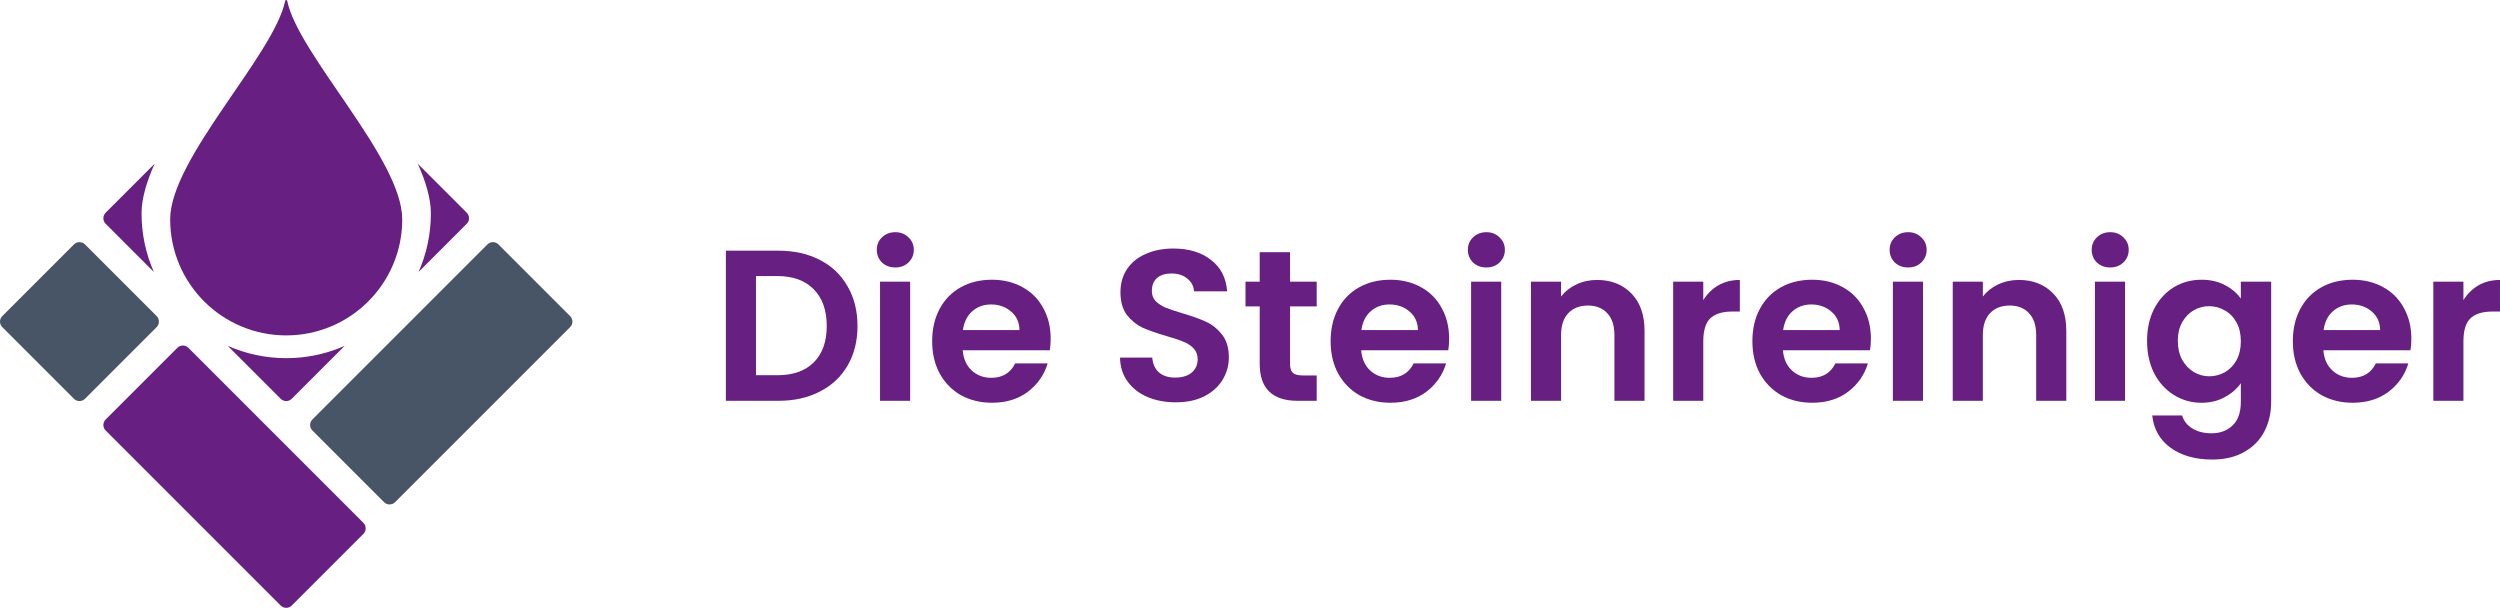
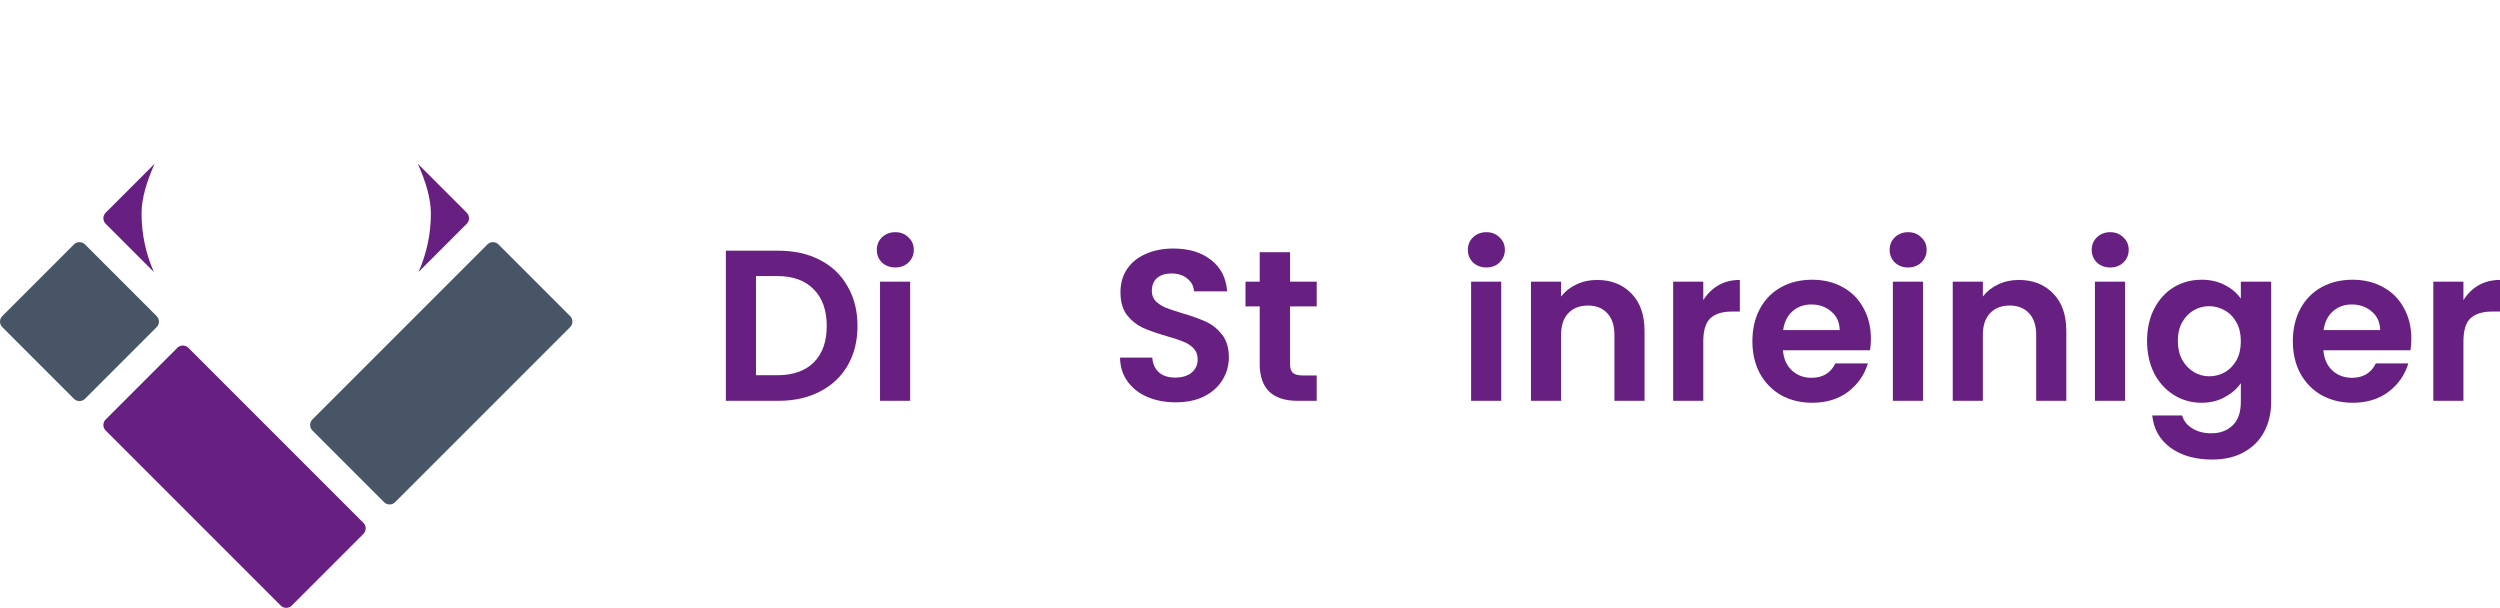
<svg xmlns="http://www.w3.org/2000/svg" id="Ebene_2" viewBox="0 0 2606.9 633.818">
  <g id="Components">
    <g id="_5abde9d4-f168-41c0-a09a-aa3dde0b7759_1">
      <path d="M811.625,261.408c16.448,0,30.876,3.215,43.287,9.644,12.56,6.429,22.204,15.625,28.933,27.587,6.878,11.812,10.317,25.568,10.317,41.268s-3.439,29.456-10.317,41.268c-6.729,11.663-16.373,20.709-28.933,27.138-12.41,6.429-26.839,9.644-43.287,9.644h-54.725v-156.55h54.725ZM810.504,391.268c16.448,0,29.157-4.486,38.128-13.457,8.971-8.971,13.457-21.606,13.457-37.904s-4.486-29.007-13.457-38.128c-8.971-9.27-21.681-13.906-38.128-13.906h-22.204v103.395h22.204Z" style="fill:#671f82; stroke-width:0px;" />
      <path d="M933.591,278.902c-5.532,0-10.168-1.72-13.906-5.159-3.588-3.589-5.383-8-5.383-13.233s1.794-9.569,5.383-13.008c3.738-3.589,8.373-5.383,13.906-5.383s10.093,1.794,13.681,5.383c3.738,3.439,5.607,7.775,5.607,13.008s-1.869,9.644-5.607,13.233c-3.588,3.439-8.149,5.159-13.681,5.159ZM949.067,293.705v124.253h-31.4v-124.253h31.4Z" style="fill:#671f82; stroke-width:0px;" />
-       <path d="M1095.594,353.14c0,4.486-.299,8.523-.897,12.111h-90.835c.748,8.971,3.888,15.999,9.42,21.083,5.532,5.084,12.336,7.626,20.41,7.626,11.663,0,19.961-5.009,24.895-15.027h33.867c-3.589,11.962-10.467,21.83-20.634,29.605-10.168,7.626-22.653,11.438-37.455,11.438-11.962,0-22.727-2.617-32.297-7.85-9.42-5.383-16.821-12.934-22.204-22.653-5.233-9.719-7.85-20.933-7.85-33.643,0-12.859,2.617-24.148,7.85-33.867,5.233-9.719,12.56-17.195,21.98-22.428,9.42-5.233,20.26-7.85,32.521-7.85,11.812,0,22.354,2.542,31.624,7.626,9.42,5.084,16.672,12.336,21.756,21.756,5.233,9.27,7.85,19.961,7.85,32.073ZM1063.073,344.169c-.149-8.074-3.065-14.504-8.747-19.288-5.682-4.934-12.635-7.401-20.858-7.401-7.775,0-14.354,2.392-19.737,7.177-5.233,4.635-8.448,11.139-9.644,19.513h58.987Z" style="fill:#671f82; stroke-width:0px;" />
      <path d="M1226.008,419.528c-10.915,0-20.784-1.869-29.605-5.607-8.672-3.738-15.55-9.121-20.634-16.148-5.084-7.027-7.7-15.326-7.85-24.895h33.642c.449,6.429,2.691,11.513,6.729,15.251,4.187,3.738,9.868,5.607,17.046,5.607,7.327,0,13.083-1.72,17.27-5.159,4.187-3.589,6.28-8.224,6.28-13.906,0-4.635-1.421-8.448-4.261-11.438-2.841-2.99-6.429-5.308-10.766-6.953-4.187-1.794-10.018-3.738-17.494-5.831-10.168-2.99-18.466-5.906-24.895-8.747-6.28-2.99-11.738-7.401-16.373-13.233-4.486-5.981-6.729-13.906-6.729-23.774,0-9.27,2.318-17.345,6.953-24.223,4.635-6.878,11.139-12.111,19.513-15.7,8.373-3.738,17.943-5.607,28.708-5.607,16.148,0,29.232,3.962,39.25,11.887,10.168,7.775,15.775,18.69,16.821,32.745h-34.54c-.299-5.383-2.617-9.794-6.953-13.233-4.187-3.588-9.794-5.383-16.821-5.383-6.13,0-11.065,1.57-14.803,4.71-3.588,3.14-5.383,7.7-5.383,13.681,0,4.187,1.346,7.7,4.037,10.541,2.841,2.691,6.28,4.934,10.317,6.729,4.187,1.645,10.018,3.588,17.494,5.831,10.168,2.99,18.466,5.981,24.895,8.971,6.429,2.99,11.962,7.476,16.597,13.457,4.635,5.981,6.953,13.831,6.953,23.55,0,8.373-2.168,16.148-6.504,23.326-4.336,7.177-10.691,12.934-19.064,17.27-8.373,4.187-18.317,6.28-29.83,6.28Z" style="fill:#671f82; stroke-width:0px;" />
      <path d="M1345.187,319.498v60.108c0,4.187.972,7.252,2.916,9.196,2.093,1.794,5.532,2.691,10.317,2.691h14.578v26.465h-19.737c-26.465,0-39.698-12.859-39.698-38.577v-59.884h-14.803v-25.793h14.803v-30.727h31.624v30.727h27.811v25.793h-27.811Z" style="fill:#671f82; stroke-width:0px;" />
-       <path d="M1511.089,353.14c0,4.486-.299,8.523-.897,12.111h-90.835c.748,8.971,3.888,15.999,9.42,21.083,5.532,5.084,12.336,7.626,20.41,7.626,11.663,0,19.961-5.009,24.895-15.027h33.867c-3.589,11.962-10.467,21.83-20.634,29.605-10.168,7.626-22.653,11.438-37.455,11.438-11.962,0-22.727-2.617-32.297-7.85-9.42-5.383-16.821-12.934-22.204-22.653-5.233-9.719-7.85-20.933-7.85-33.643,0-12.859,2.617-24.148,7.85-33.867,5.233-9.719,12.56-17.195,21.98-22.428,9.42-5.233,20.26-7.85,32.521-7.85,11.812,0,22.354,2.542,31.624,7.626,9.42,5.084,16.672,12.336,21.756,21.756,5.233,9.27,7.85,19.961,7.85,32.073ZM1478.568,344.169c-.15-8.074-3.065-14.504-8.747-19.288-5.682-4.934-12.635-7.401-20.858-7.401-7.775,0-14.354,2.392-19.737,7.177-5.233,4.635-8.448,11.139-9.644,19.513h58.987Z" style="fill:#671f82; stroke-width:0px;" />
      <path d="M1549.932,278.902c-5.532,0-10.168-1.72-13.906-5.159-3.589-3.589-5.383-8-5.383-13.233s1.794-9.569,5.383-13.008c3.738-3.589,8.373-5.383,13.906-5.383s10.093,1.794,13.681,5.383c3.738,3.439,5.607,7.775,5.607,13.008s-1.869,9.644-5.607,13.233c-3.589,3.439-8.149,5.159-13.681,5.159ZM1565.408,293.705v124.253h-31.4v-124.253h31.4Z" style="fill:#671f82; stroke-width:0px;" />
      <path d="M1665.286,291.911c14.803,0,26.765,4.71,35.885,14.13,9.121,9.27,13.681,22.279,13.681,39.025v72.892h-31.4v-68.631c0-9.868-2.467-17.419-7.401-22.653-4.934-5.383-11.663-8.074-20.185-8.074-8.672,0-15.55,2.691-20.634,8.074-4.934,5.233-7.401,12.784-7.401,22.653v68.631h-31.4v-124.253h31.4v15.476c4.187-5.383,9.495-9.569,15.924-12.56,6.579-3.14,13.756-4.71,21.531-4.71Z" style="fill:#671f82; stroke-width:0px;" />
      <path d="M1776.113,312.993c4.037-6.579,9.27-11.738,15.7-15.476,6.579-3.738,14.055-5.607,22.428-5.607v32.97h-8.299c-9.868,0-17.345,2.318-22.428,6.953-4.934,4.635-7.401,12.709-7.401,24.223v61.902h-31.4v-124.253h31.4v19.288Z" style="fill:#671f82; stroke-width:0px;" />
      <path d="M1950.895,353.14c0,4.486-.299,8.523-.897,12.111h-90.835c.748,8.971,3.888,15.999,9.42,21.083,5.532,5.084,12.336,7.626,20.41,7.626,11.663,0,19.961-5.009,24.895-15.027h33.867c-3.588,11.962-10.466,21.83-20.634,29.605-10.168,7.626-22.653,11.438-37.455,11.438-11.962,0-22.727-2.617-32.297-7.85-9.42-5.383-16.821-12.934-22.204-22.653-5.233-9.719-7.85-20.933-7.85-33.643,0-12.859,2.617-24.148,7.85-33.867,5.233-9.719,12.56-17.195,21.98-22.428,9.42-5.233,20.26-7.85,32.521-7.85,11.812,0,22.354,2.542,31.624,7.626,9.42,5.084,16.672,12.336,21.755,21.756,5.233,9.27,7.85,19.961,7.85,32.073ZM1918.374,344.169c-.149-8.074-3.065-14.504-8.747-19.288-5.682-4.934-12.635-7.401-20.858-7.401-7.775,0-14.354,2.392-19.737,7.177-5.233,4.635-8.448,11.139-9.644,19.513h58.987Z" style="fill:#671f82; stroke-width:0px;" />
      <path d="M1989.738,278.902c-5.532,0-10.168-1.72-13.906-5.159-3.588-3.589-5.383-8-5.383-13.233s1.794-9.569,5.383-13.008c3.738-3.589,8.373-5.383,13.906-5.383s10.093,1.794,13.681,5.383c3.738,3.439,5.607,7.775,5.607,13.008s-1.869,9.644-5.607,13.233c-3.589,3.439-8.149,5.159-13.681,5.159ZM2005.214,293.705v124.253h-31.4v-124.253h31.4Z" style="fill:#671f82; stroke-width:0px;" />
      <path d="M2105.093,291.911c14.803,0,26.765,4.71,35.885,14.13,9.121,9.27,13.681,22.279,13.681,39.025v72.892h-31.4v-68.631c0-9.868-2.467-17.419-7.401-22.653-4.934-5.383-11.663-8.074-20.185-8.074-8.672,0-15.55,2.691-20.634,8.074-4.934,5.233-7.401,12.784-7.401,22.653v68.631h-31.4v-124.253h31.4v15.476c4.187-5.383,9.495-9.569,15.924-12.56,6.579-3.14,13.756-4.71,21.531-4.71Z" style="fill:#671f82; stroke-width:0px;" />
      <path d="M2200.444,278.902c-5.532,0-10.168-1.72-13.905-5.159-3.589-3.589-5.383-8-5.383-13.233s1.794-9.569,5.383-13.008c3.738-3.589,8.373-5.383,13.905-5.383s10.093,1.794,13.681,5.383c3.736,3.439,5.607,7.775,5.607,13.008s-1.871,9.644-5.607,13.233c-3.589,3.439-8.151,5.159-13.681,5.159ZM2215.919,293.705v124.253h-31.4v-124.253h31.4Z" style="fill:#671f82; stroke-width:0px;" />
      <path d="M2295.61,291.686c9.27,0,17.419,1.869,24.447,5.607,7.027,3.589,12.56,8.299,16.597,14.13v-17.718h31.624v125.15c0,11.513-2.318,21.756-6.953,30.727-4.635,9.121-11.588,16.298-20.858,21.531-9.27,5.383-20.485,8.074-33.643,8.074-17.644,0-32.147-4.112-43.511-12.336-11.214-8.224-17.569-19.438-19.064-33.642h31.175c1.645,5.682,5.159,10.168,10.541,13.457,5.532,3.439,12.186,5.159,19.961,5.159,9.121,0,16.522-2.766,22.204-8.299,5.682-5.383,8.523-13.607,8.523-24.671v-19.288c-4.037,5.831-9.644,10.691-16.821,14.579-7.027,3.888-15.102,5.831-24.223,5.831-10.466,0-20.036-2.691-28.708-8.074-8.672-5.383-15.55-12.934-20.634-22.653-4.934-9.868-7.401-21.157-7.401-33.867,0-12.56,2.467-23.699,7.401-33.418,5.084-9.719,11.887-17.195,20.41-22.428,8.672-5.233,18.316-7.85,28.933-7.85ZM2336.654,355.832c0-7.626-1.495-14.13-4.486-19.513-2.99-5.532-7.027-9.719-12.111-12.56-5.084-2.99-10.541-4.486-16.373-4.486s-11.214,1.421-16.148,4.261c-4.934,2.841-8.971,7.027-12.111,12.56-2.99,5.383-4.486,11.812-4.486,19.288s1.495,14.055,4.486,19.737c3.14,5.532,7.177,9.794,12.111,12.784,5.084,2.99,10.466,4.486,16.148,4.486,5.832,0,11.289-1.421,16.373-4.261,5.084-2.99,9.121-7.177,12.111-12.56,2.99-5.532,4.486-12.111,4.486-19.737Z" style="fill:#671f82; stroke-width:0px;" />
      <path d="M2514.453,353.14c0,4.486-.299,8.523-.897,12.111h-90.835c.748,8.971,3.888,15.999,9.42,21.083,5.532,5.084,12.335,7.626,20.41,7.626,11.663,0,19.961-5.009,24.895-15.027h33.867c-3.589,11.962-10.467,21.83-20.634,29.605-10.168,7.626-22.653,11.438-37.455,11.438-11.962,0-22.727-2.617-32.297-7.85-9.42-5.383-16.821-12.934-22.204-22.653-5.233-9.719-7.85-20.933-7.85-33.643,0-12.859,2.617-24.148,7.85-33.867,5.233-9.719,12.56-17.195,21.98-22.428,9.42-5.233,20.26-7.85,32.521-7.85,11.812,0,22.354,2.542,31.624,7.626,9.42,5.084,16.672,12.336,21.755,21.756,5.233,9.27,7.85,19.961,7.85,32.073ZM2481.932,344.169c-.149-8.074-3.065-14.504-8.747-19.288-5.682-4.934-12.635-7.401-20.858-7.401-7.775,0-14.354,2.392-19.737,7.177-5.233,4.635-8.448,11.139-9.644,19.513h58.987Z" style="fill:#671f82; stroke-width:0px;" />
      <path d="M2568.771,312.993c4.037-6.579,9.27-11.738,15.7-15.476,6.579-3.738,14.055-5.607,22.428-5.607v32.97h-8.299c-9.868,0-17.345,2.318-22.428,6.953-4.934,4.635-7.401,12.709-7.401,24.223v61.902h-31.4v-124.253h31.4v19.288Z" style="fill:#671f82; stroke-width:0px;" />
      <g id="Logomark">
        <path d="M184.916,362.675l-74.736,74.736c-3.175,3.175-3.175,8.324,0,11.499l182.525,182.527c3.175,3.175,8.324,3.175,11.499,0l74.735-74.738c3.175-3.175,3.175-8.322,0-11.497l-182.525-182.527c-3.175-3.175-8.324-3.175-11.499,0Z" style="fill:#671f82; stroke-width:0px;" />
        <path d="M161.212,170.792c-8.436,18.827-13.607,36.41-13.607,51.834,0,21.688,4.579,42.303,12.822,60.944l-50.246-50.247c-3.163-3.159-3.163-8.336,0-11.502l51.032-51.03Z" style="fill:#671f82; stroke-width:0px;" />
-         <path d="M359.392,360.654l-55.193,55.193c-3.159,3.159-8.336,3.159-11.495,0l-55.193-55.193c18.634,8.242,39.254,12.822,60.942,12.822s42.308-4.579,60.942-12.822h-.005Z" style="fill:#671f82; stroke-width:0px;" />
        <path d="M508.284,254.878l-182.527,182.527c-3.175,3.175-3.175,8.324,0,11.499l74.738,74.736c3.175,3.175,8.322,3.175,11.497,0l182.527-182.527c3.175-3.175,3.175-8.322,0-11.497l-74.736-74.738c-3.175-3.175-8.324-3.175-11.499,0Z" style="fill:#475567; stroke-width:0px;" />
        <path d="M77.119,254.876L2.381,329.611c-3.175,3.175-3.175,8.324,0,11.499l74.738,74.736c3.175,3.175,8.322,3.175,11.497,0l74.738-74.736c3.175-3.175,3.175-8.324,0-11.499l-74.738-74.736c-3.175-3.175-8.322-3.175-11.497,0Z" style="fill:#475567; stroke-width:0px;" />
        <path d="M486.722,233.324l-50.251,50.251c8.247-18.639,12.826-39.261,12.826-60.949,0-15.424-5.17-33.007-13.607-51.834l51.032,51.03c3.166,3.166,3.166,8.336,0,11.502Z" style="fill:#671f82; stroke-width:0px;" />
-         <path d="M419.449,228.737c0,66.825-54.176,121.001-121.001,121.001s-121.001-54.176-121.001-121.001c0-63.222,108.306-171.501,119.98-227.902.1-.486.523-.835,1.016-.835.498,0,.916.349,1.014.835,11.677,56.407,119.98,164.68,119.98,227.902h.012Z" style="fill:#671f82; stroke-width:0px;" />
      </g>
    </g>
  </g>
</svg>